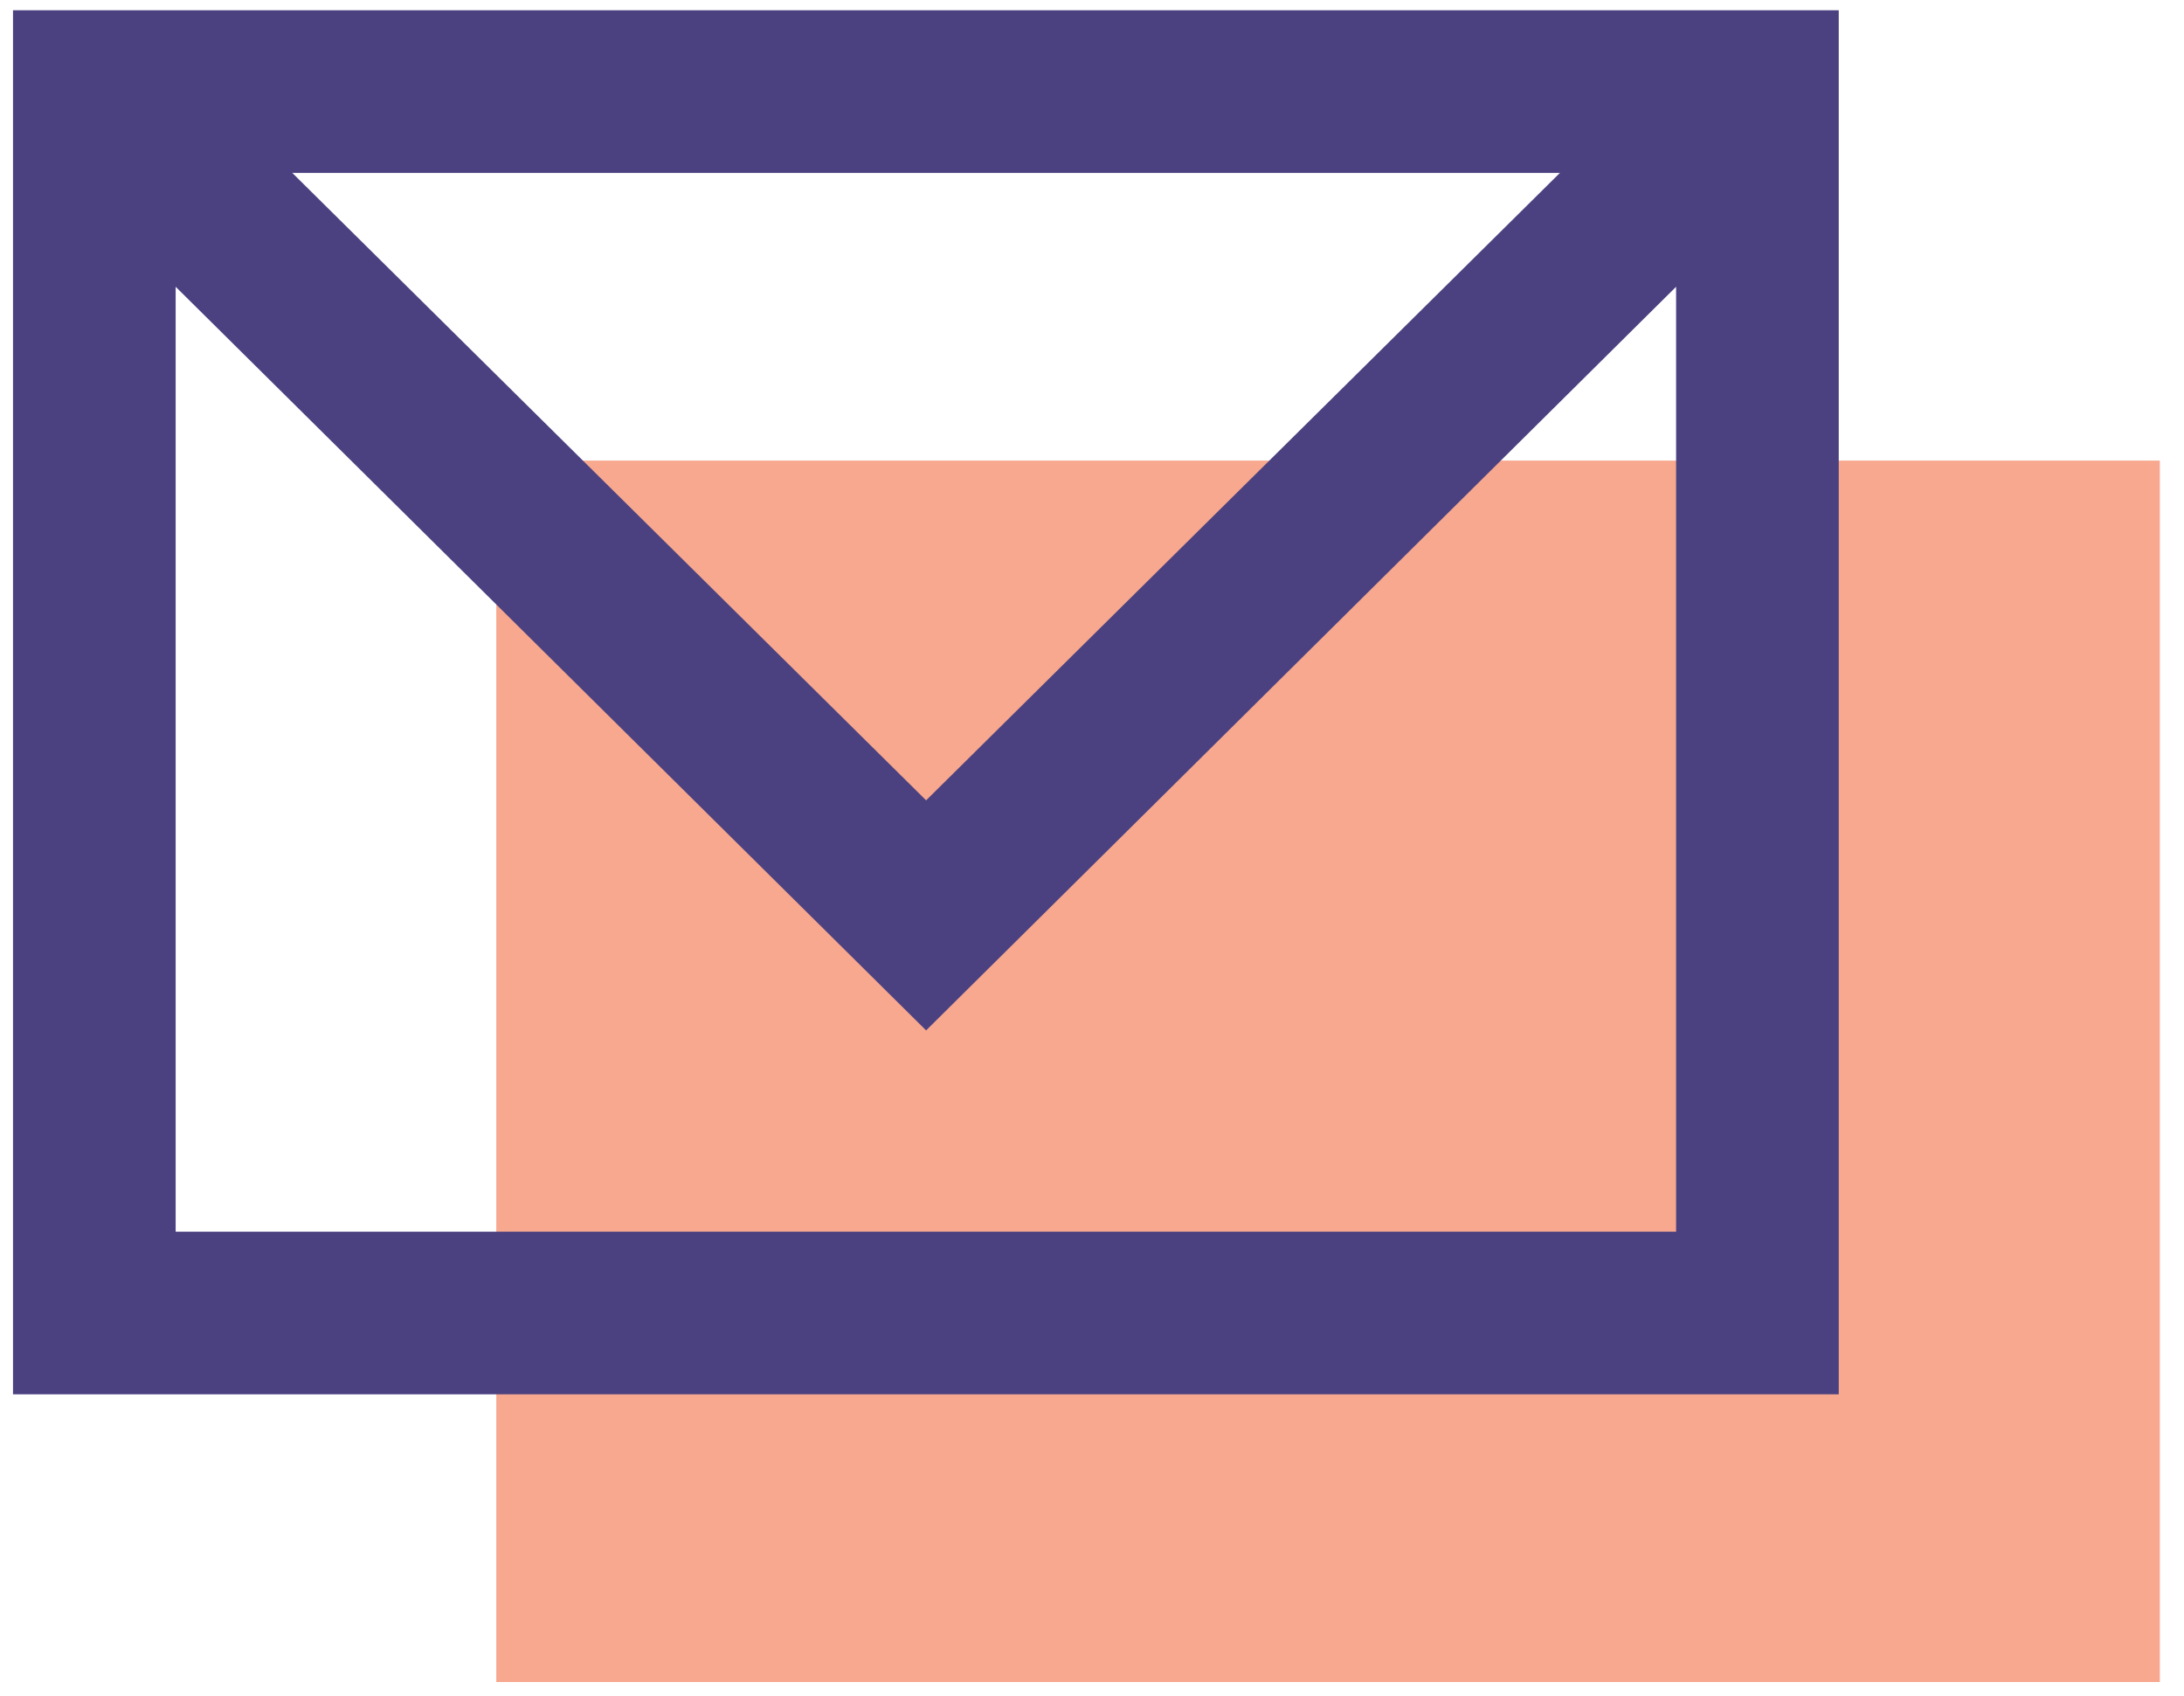
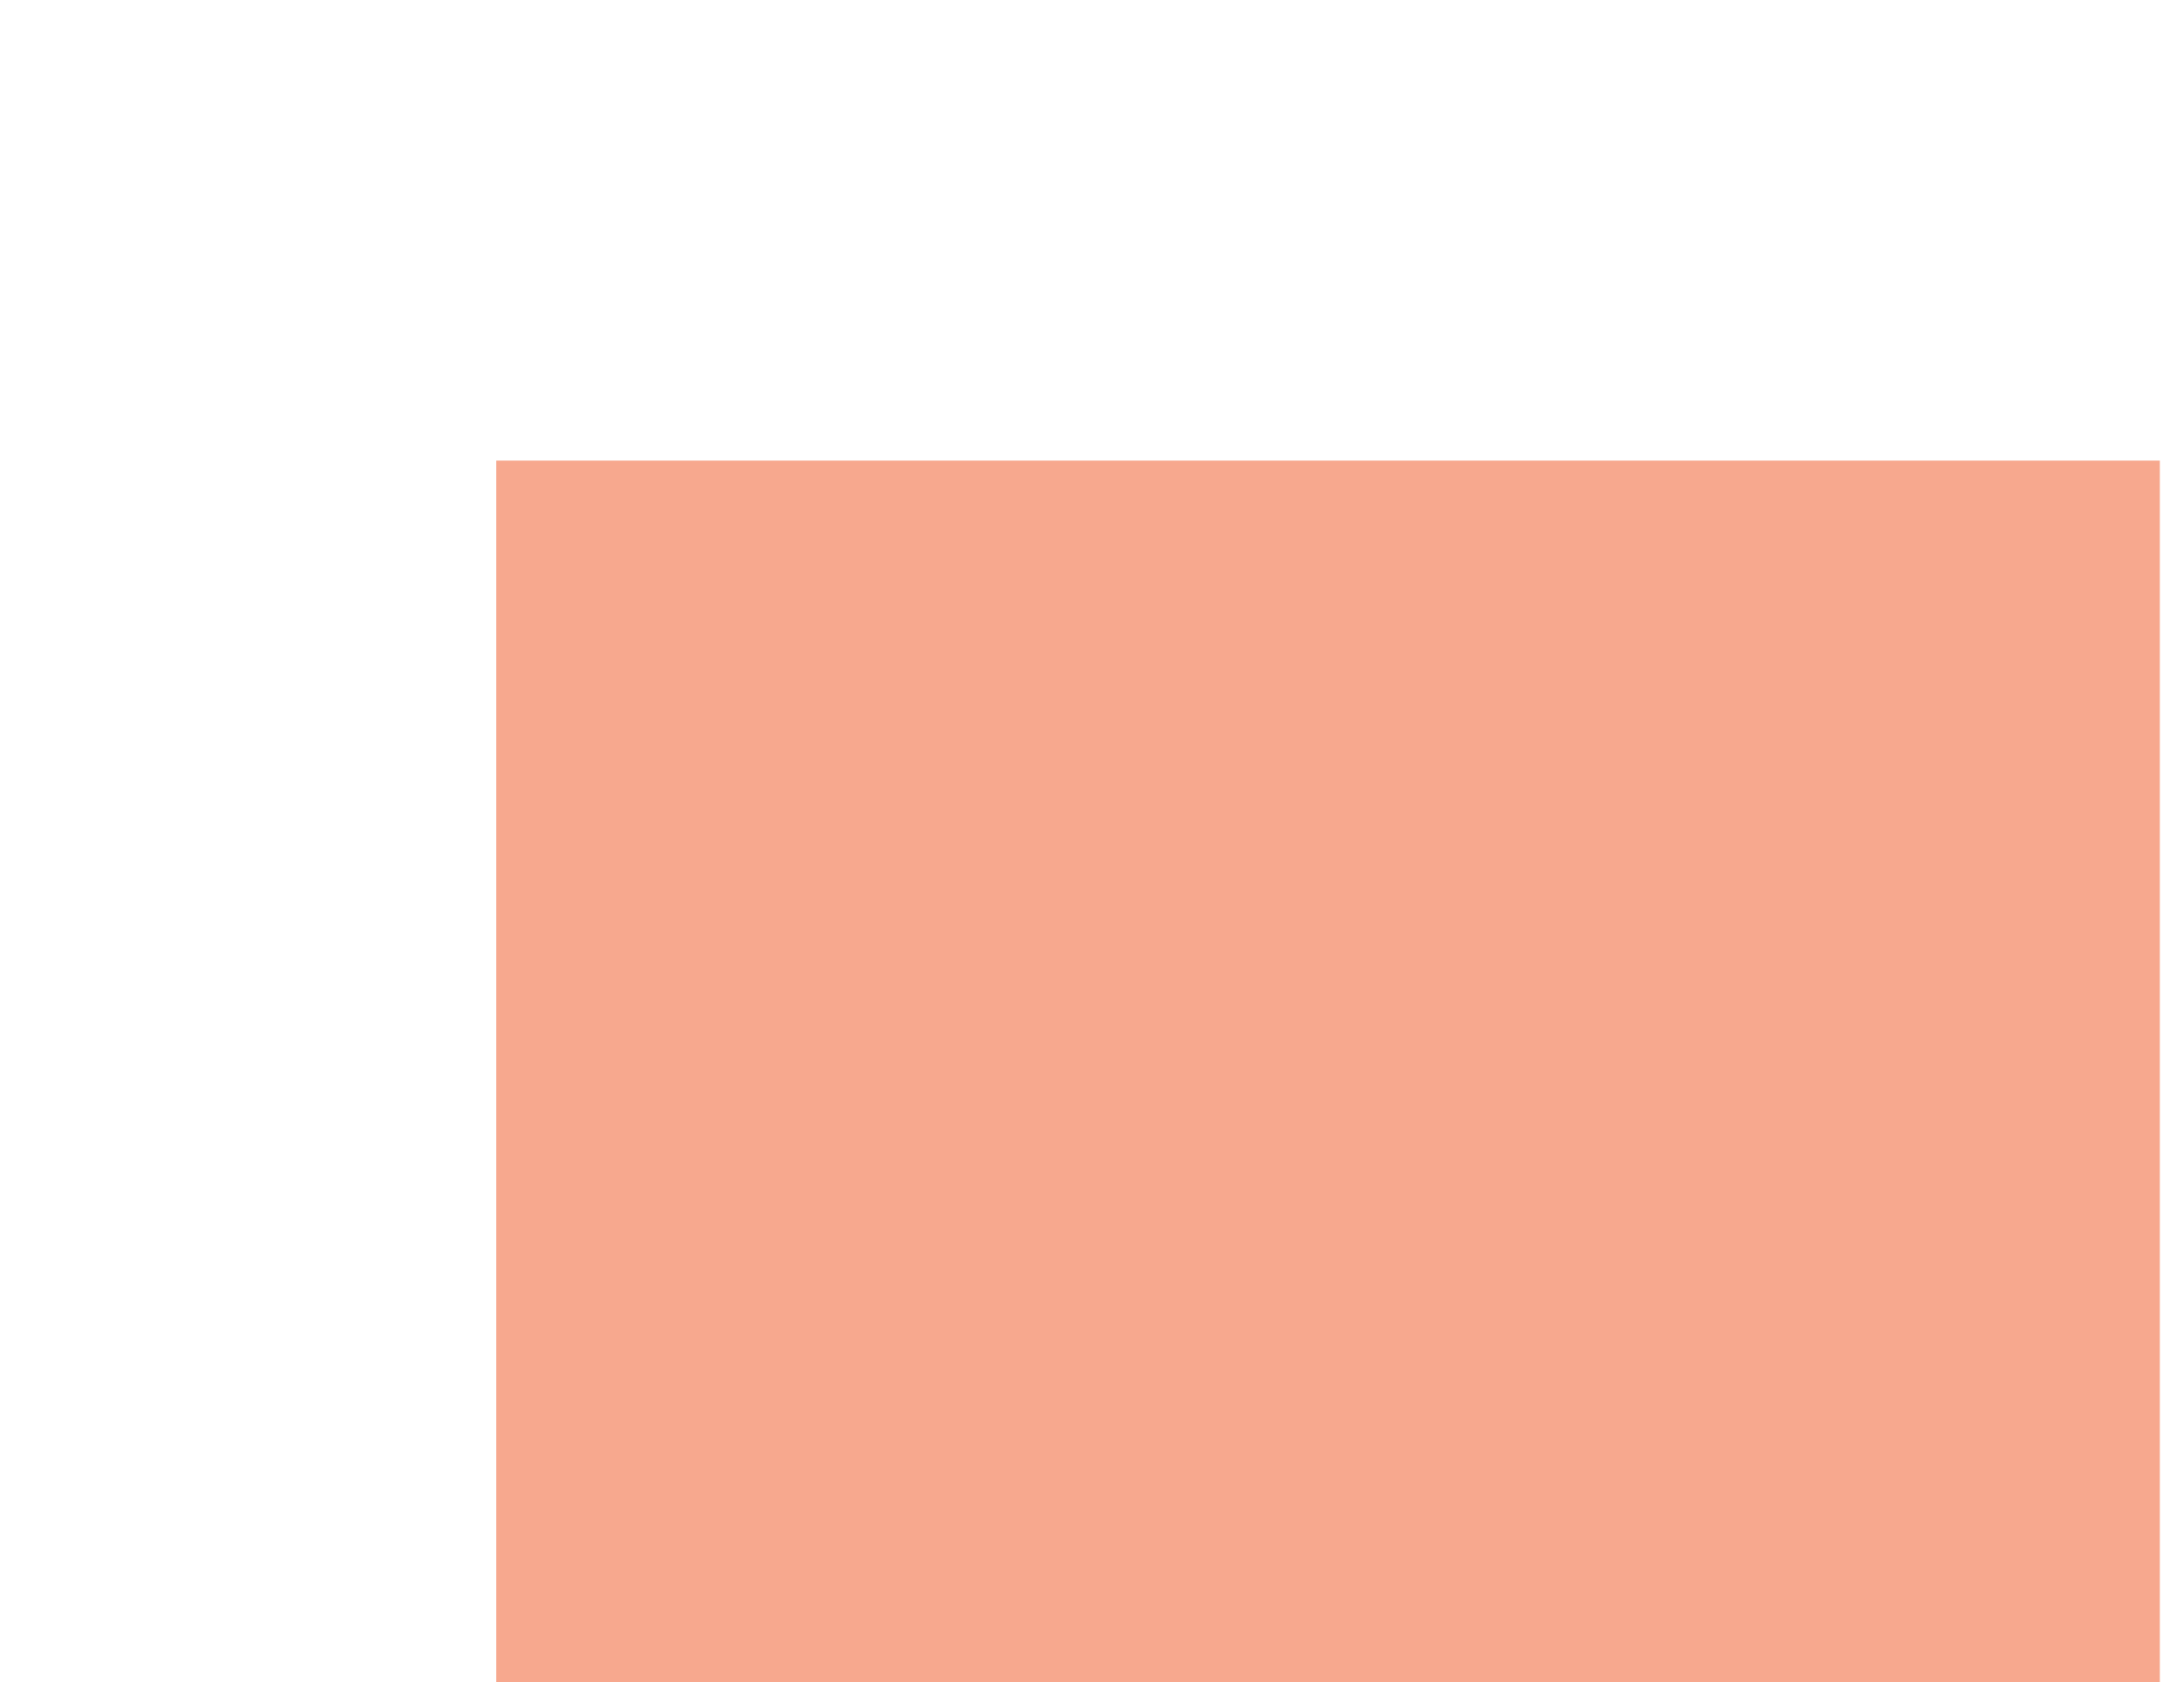
<svg xmlns="http://www.w3.org/2000/svg" width="94" height="73" viewBox="0 0 94 73">
  <g fill="none" transform="translate(.56 .44)">
    <rect width="71.6" height="52.56" x="20.8" y="19.38" fill="#F7A88E" />
-     <path fill="#4B4180" d="M-3.55271368e-14,1.98951966e-13 L-3.55271368e-14,59.56 L78.58,59.56 L78.58,1.98951966e-13 L-3.55271368e-14,1.98951966e-13 Z M66.58,7 L39.3,34 L12.02,7 L66.58,7 Z M7,52.56 L7,11.9 L39.3,43.9 L71.58,11.9 L71.58,52.56 L7,52.56 Z" />
  </g>
</svg>